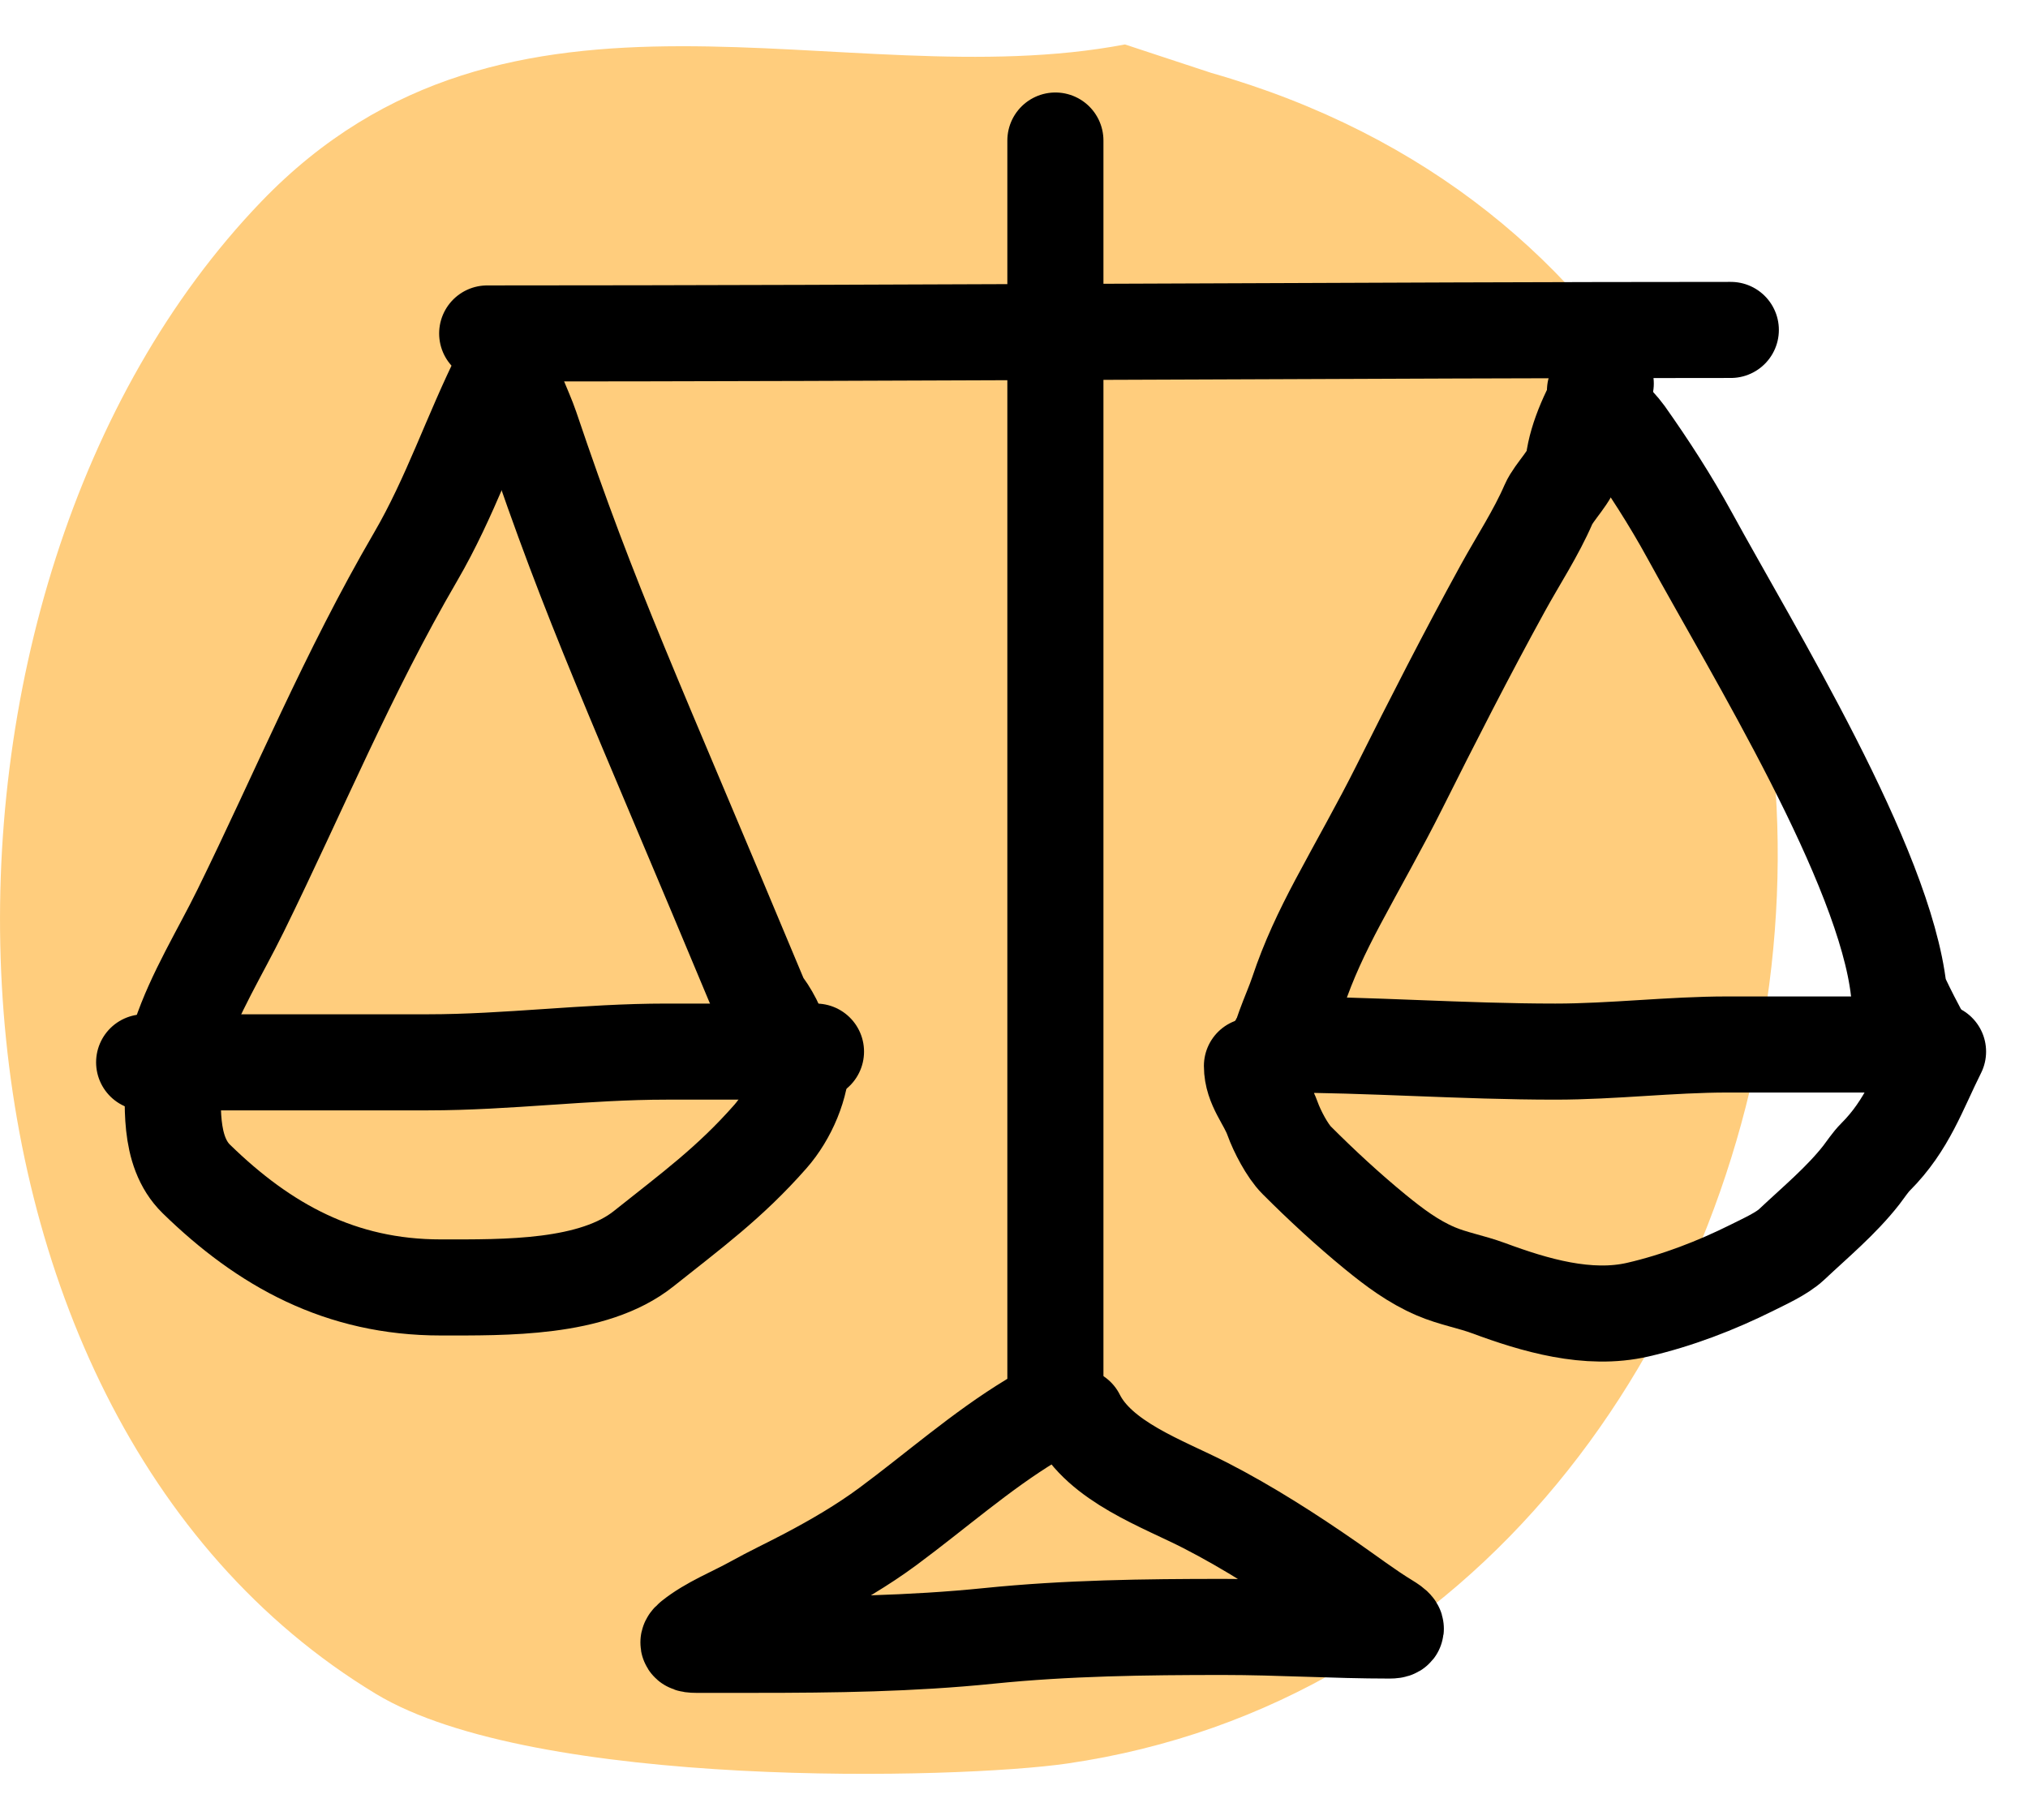
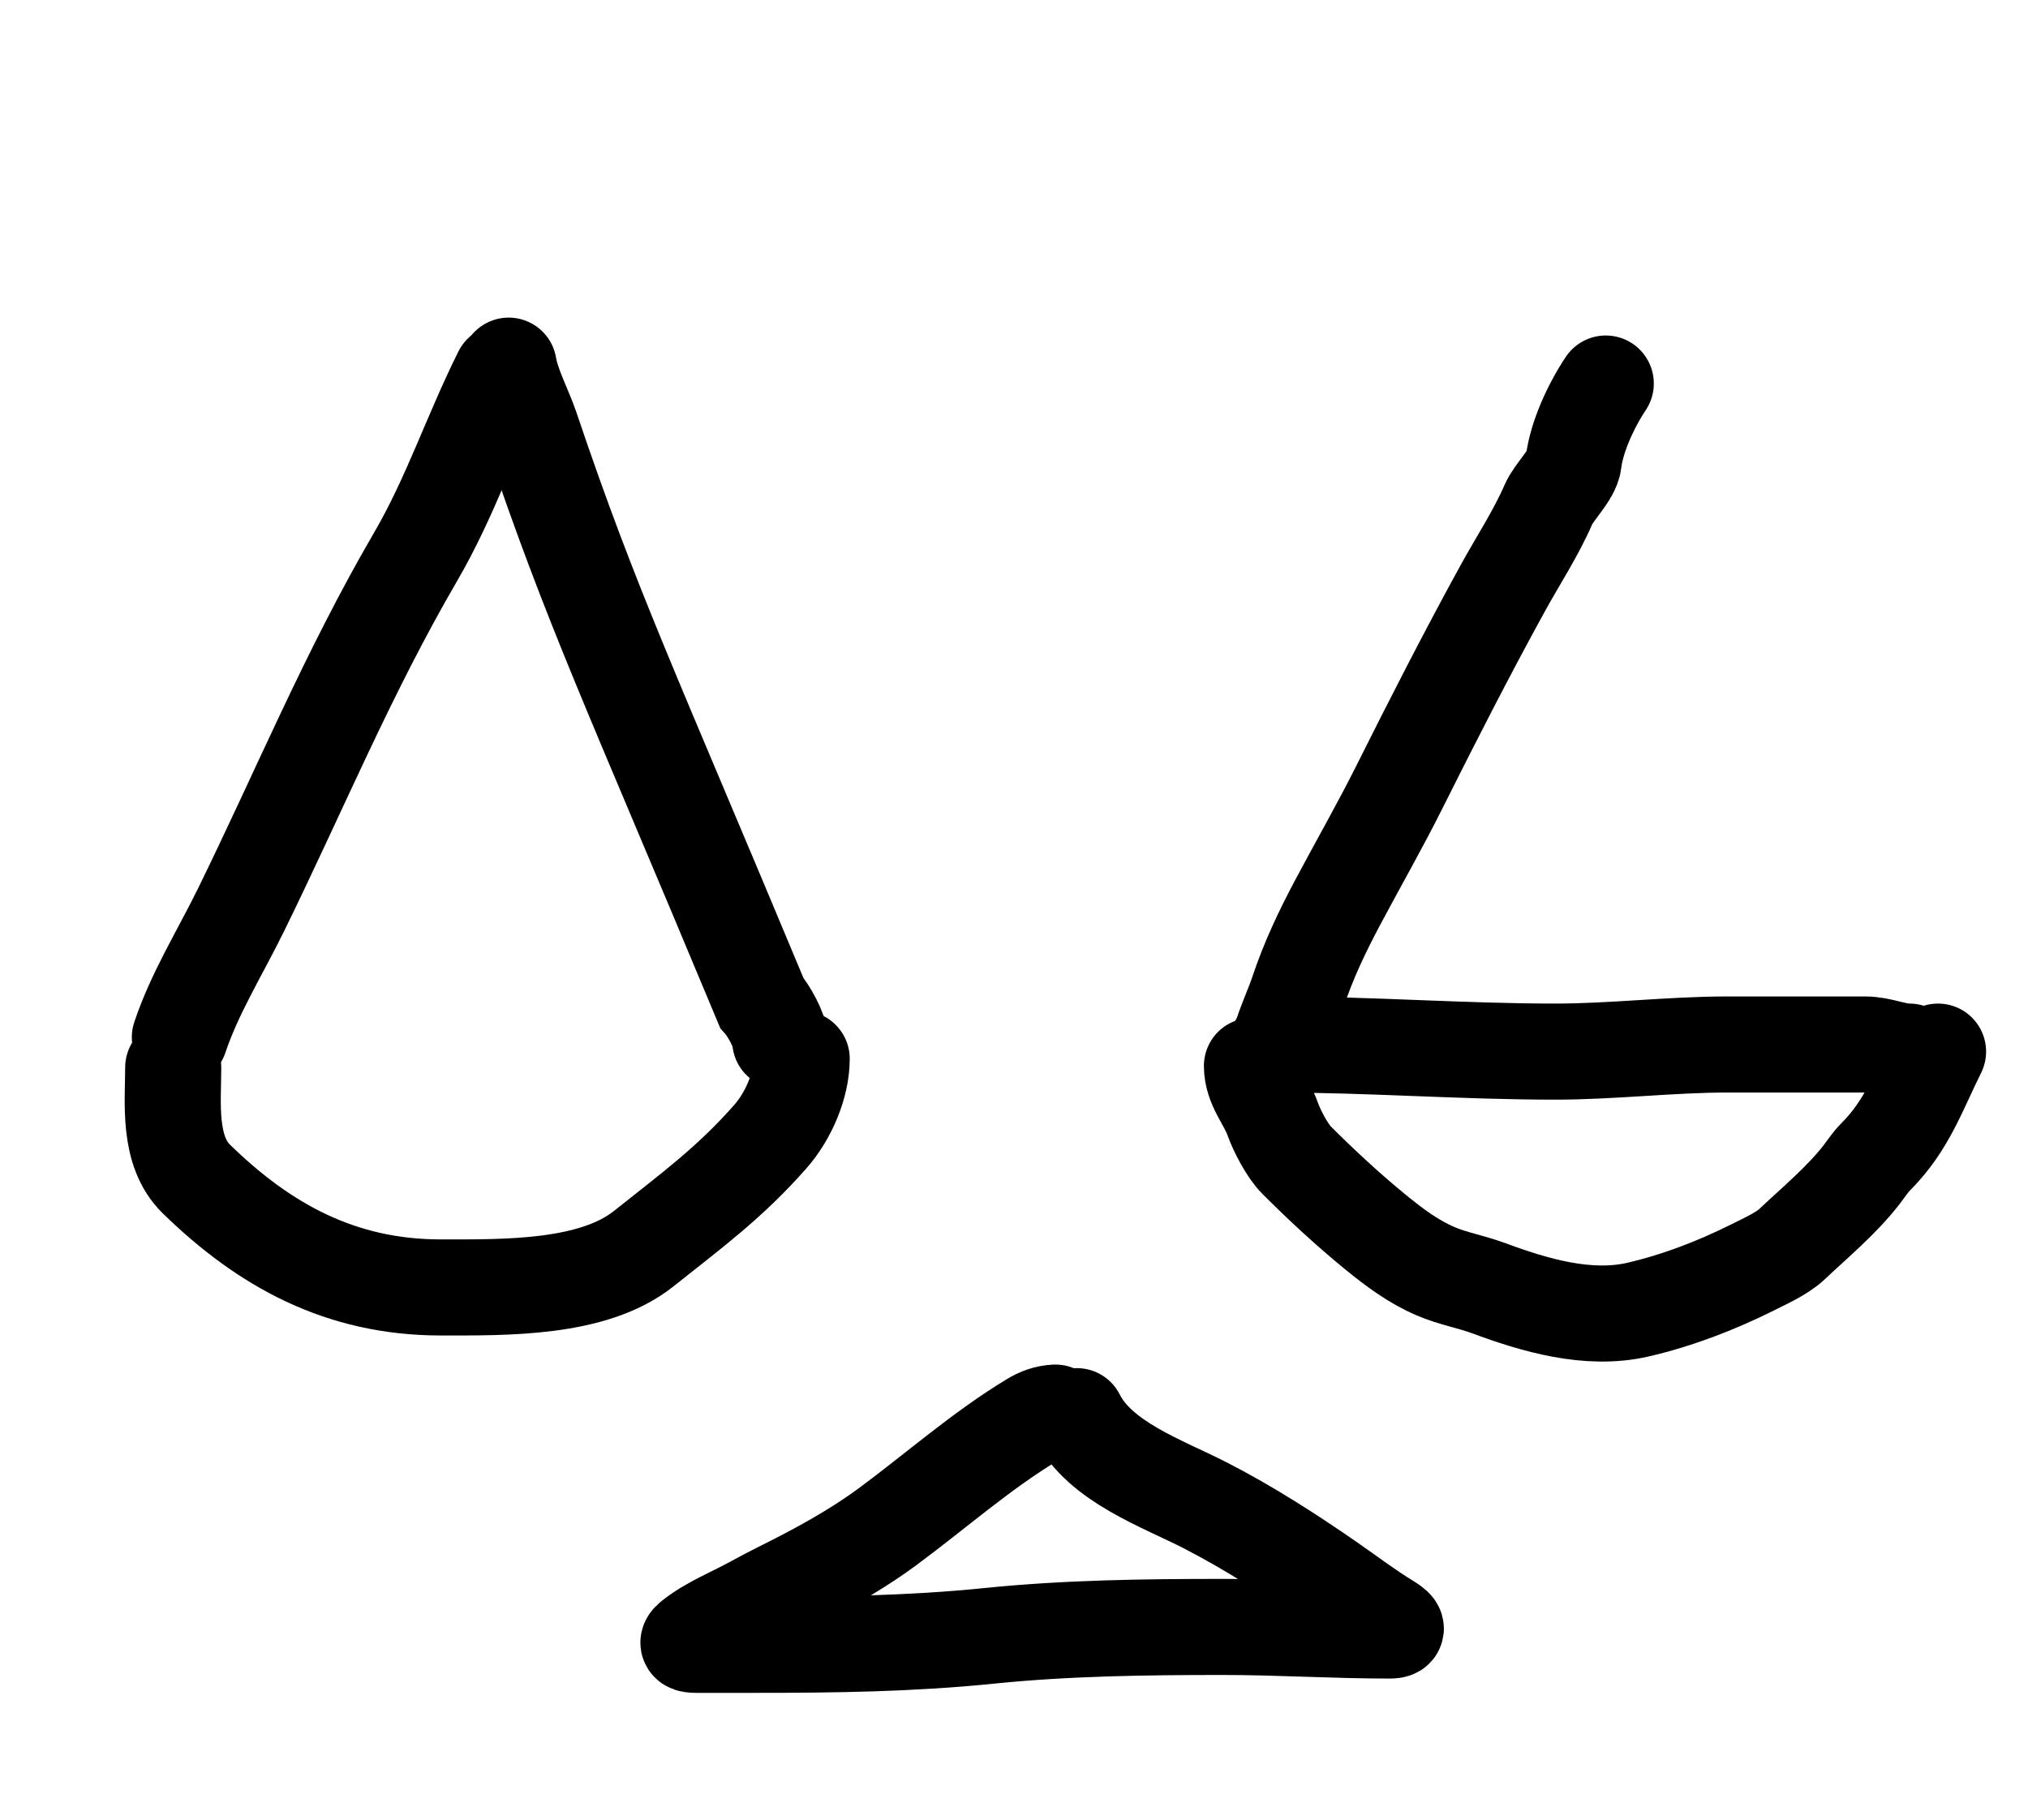
<svg xmlns="http://www.w3.org/2000/svg" width="39" height="35" viewBox="0 0 39 35" fill="none">
-   <path fill-rule="evenodd" clip-rule="evenodd" d="M21.634 0.855C16.202 1.889 9.806 -1.096 5.023 3.879C-2.122 11.312 -1.867 27.078 7.226 32.579C10.286 34.43 18.44 34.223 20.524 33.92C36.25 31.631 39.988 6.17 23.29 1.401L21.634 0.855Z" fill="#FFCD7D" />
-   <path d="M20.296 2.703V26.55" stroke="black" stroke-width="1.848" stroke-linecap="round" />
  <path d="M20.296 27.17C20.125 27.179 19.986 27.23 19.838 27.319C18.865 27.908 17.987 28.686 17.074 29.361C16.588 29.721 16.053 30.033 15.516 30.316C15.175 30.496 14.827 30.659 14.489 30.847C14.103 31.061 13.647 31.238 13.302 31.515C13.175 31.617 13.259 31.637 13.386 31.637C13.765 31.637 14.144 31.637 14.524 31.637C16.033 31.637 17.515 31.618 19.017 31.465C20.52 31.312 22.017 31.293 23.526 31.293C24.598 31.293 25.659 31.362 26.722 31.362C26.945 31.362 26.817 31.27 26.68 31.186C26.3 30.954 25.946 30.684 25.58 30.43C24.82 29.902 24.008 29.381 23.183 28.957C22.363 28.535 21.15 28.121 20.709 27.239" stroke="black" stroke-width="1.848" stroke-linecap="round" />
-   <path d="M9.369 6.414C17.09 6.414 26.872 6.346 33.285 6.346" stroke="black" stroke-width="1.848" stroke-linecap="round" />
  <path d="M24.557 20.434C24.557 19.983 24.818 19.507 24.958 19.087C25.162 18.475 25.423 17.926 25.725 17.357C26.118 16.618 26.537 15.887 26.909 15.143C27.545 13.871 28.209 12.57 28.902 11.309C29.195 10.776 29.537 10.258 29.78 9.698C29.883 9.461 30.232 9.136 30.261 8.889C30.318 8.406 30.596 7.803 30.88 7.377" stroke="black" stroke-width="1.848" stroke-linecap="round" />
-   <path d="M30.673 7.514C30.703 7.78 31.114 8.139 31.258 8.342C31.705 8.974 32.123 9.621 32.495 10.301C33.729 12.559 36.245 16.635 36.515 19.059C36.525 19.148 36.996 20.05 36.996 20.021" stroke="black" stroke-width="1.848" stroke-linecap="round" />
  <path d="M24.557 20.09C26.345 20.09 28.124 20.227 29.91 20.227C31.012 20.227 32.137 20.09 33.216 20.09C34.099 20.09 34.983 20.09 35.866 20.09C36.174 20.09 36.434 20.227 36.721 20.227" stroke="black" stroke-width="1.848" stroke-linecap="round" />
  <path d="M24.076 20.502C24.076 20.895 24.349 21.169 24.473 21.517C24.558 21.755 24.756 22.136 24.935 22.315C25.407 22.788 25.922 23.265 26.45 23.697C26.811 23.992 27.178 24.268 27.611 24.453C27.94 24.594 28.282 24.65 28.627 24.777C29.509 25.104 30.541 25.411 31.498 25.19C32.252 25.016 33.002 24.728 33.697 24.381C33.927 24.265 34.264 24.115 34.453 23.938C34.912 23.506 35.413 23.09 35.797 22.598C35.883 22.486 35.969 22.353 36.068 22.254C36.683 21.639 36.899 20.969 37.27 20.227" stroke="black" stroke-width="1.848" stroke-linecap="round" />
-   <path d="M2.772 20.433C4.591 20.433 6.409 20.433 8.228 20.433C9.757 20.433 11.277 20.227 12.813 20.227C13.773 20.227 14.732 20.227 15.692 20.227" stroke="black" stroke-width="1.848" stroke-linecap="round" />
  <path d="M3.331 20.534C3.331 21.198 3.219 22.133 3.776 22.677C5.085 23.954 6.551 24.763 8.476 24.763C9.715 24.763 11.403 24.795 12.378 24.018C13.281 23.297 14.033 22.752 14.816 21.86C15.167 21.46 15.417 20.87 15.417 20.365" stroke="black" stroke-width="1.848" stroke-linecap="round" />
  <path d="M3.459 19.952C3.741 19.106 4.235 18.316 4.627 17.517C5.761 15.207 6.683 12.957 7.995 10.705C8.662 9.559 9.056 8.346 9.644 7.17" stroke="black" stroke-width="1.848" stroke-linecap="round" />
  <path d="M9.782 7.033C9.846 7.417 10.085 7.861 10.206 8.217C11.389 11.723 12.118 13.218 14.646 19.281C14.779 19.429 15.005 19.834 15.005 20.022" stroke="black" stroke-width="1.848" stroke-linecap="round" />
</svg>